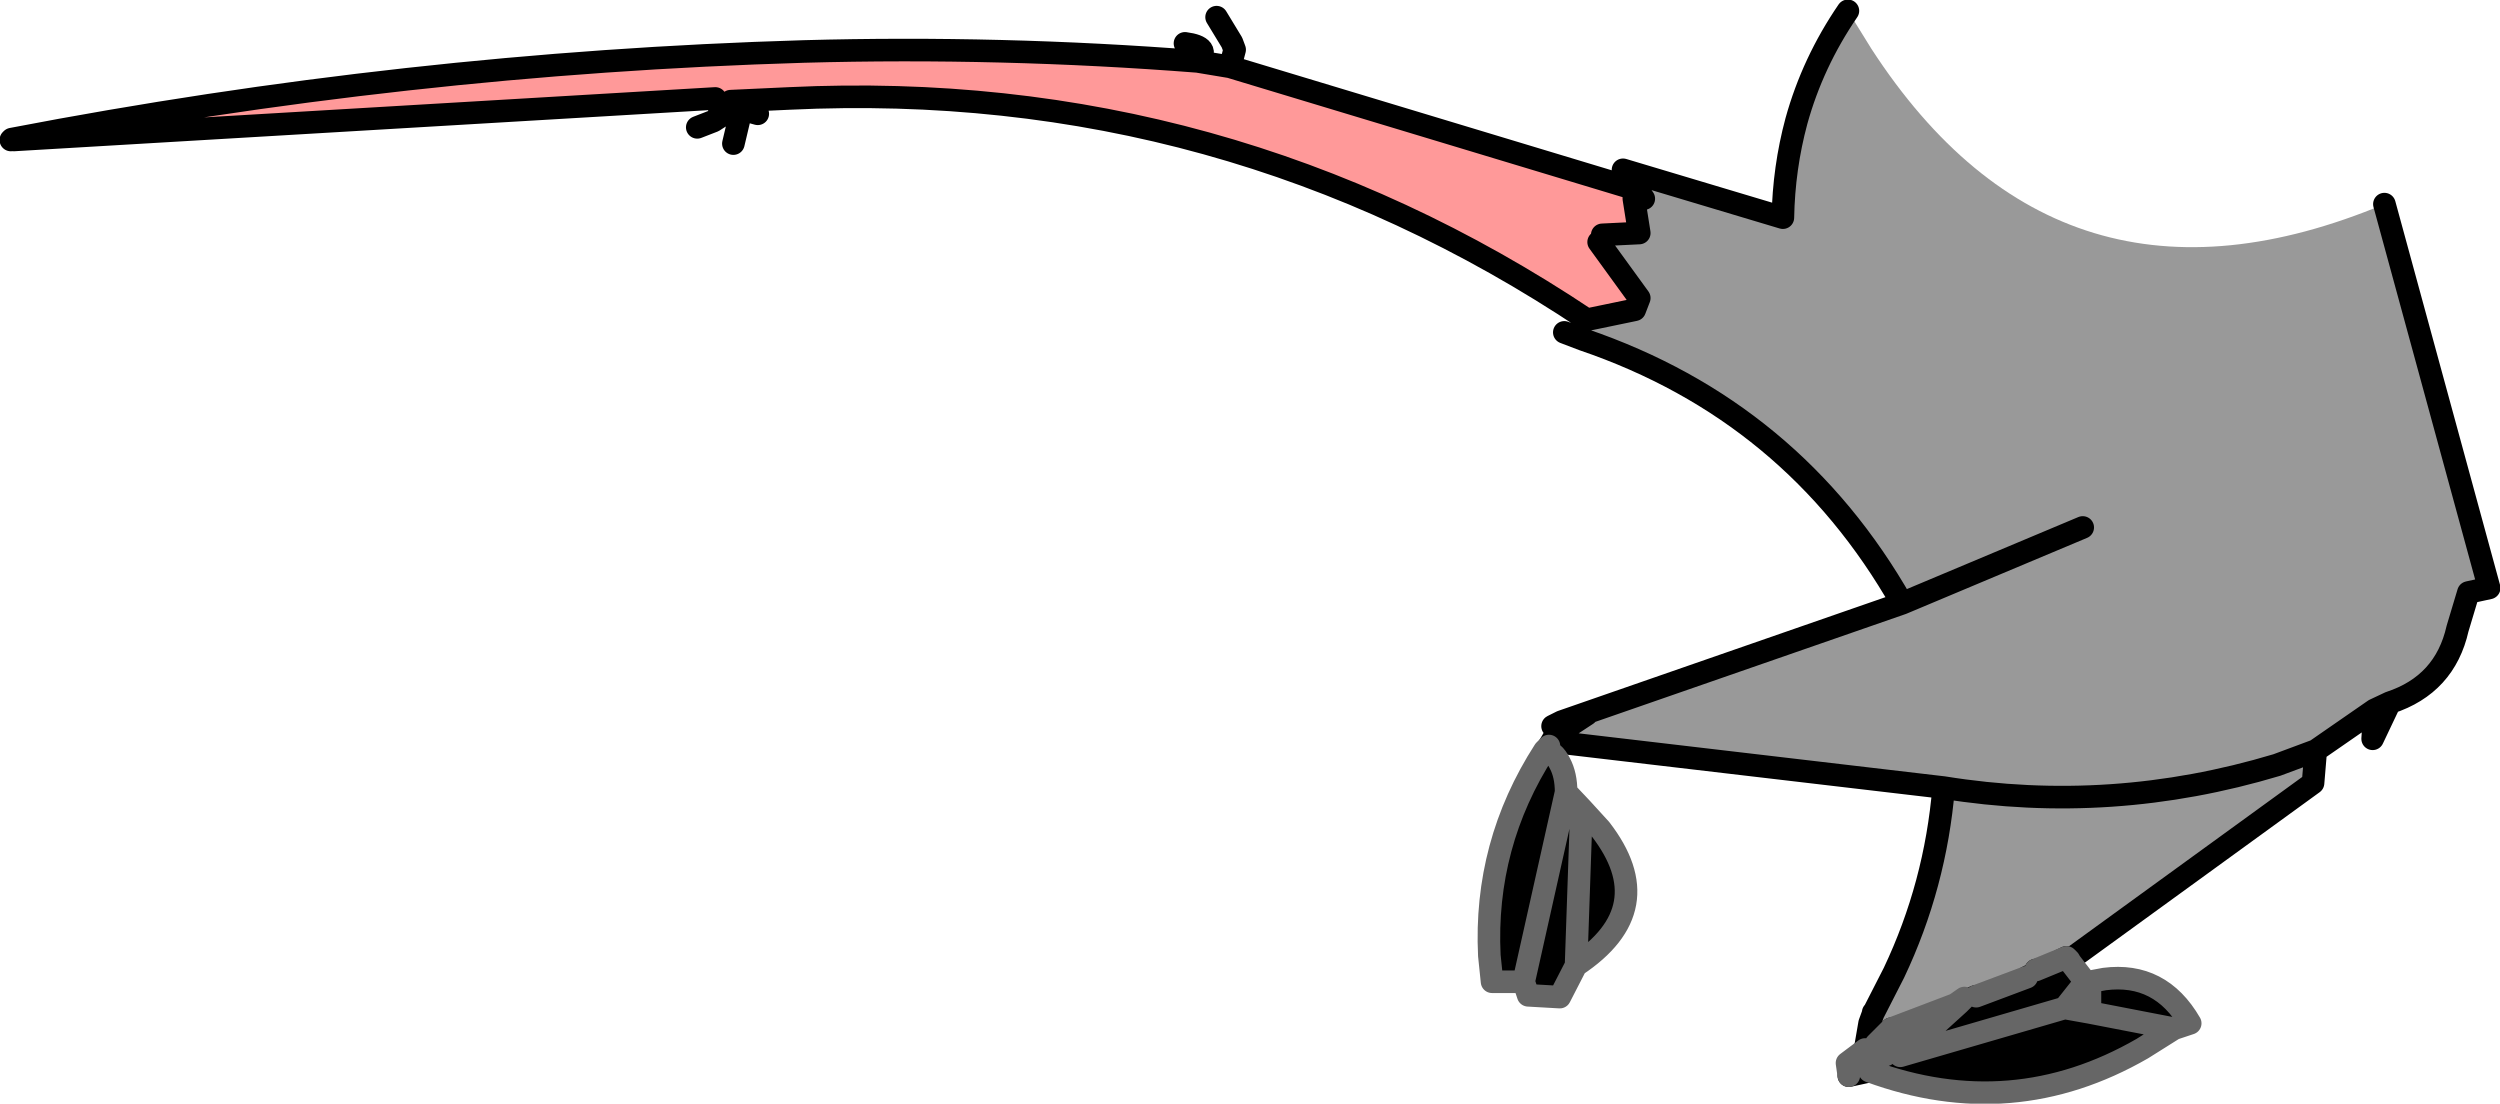
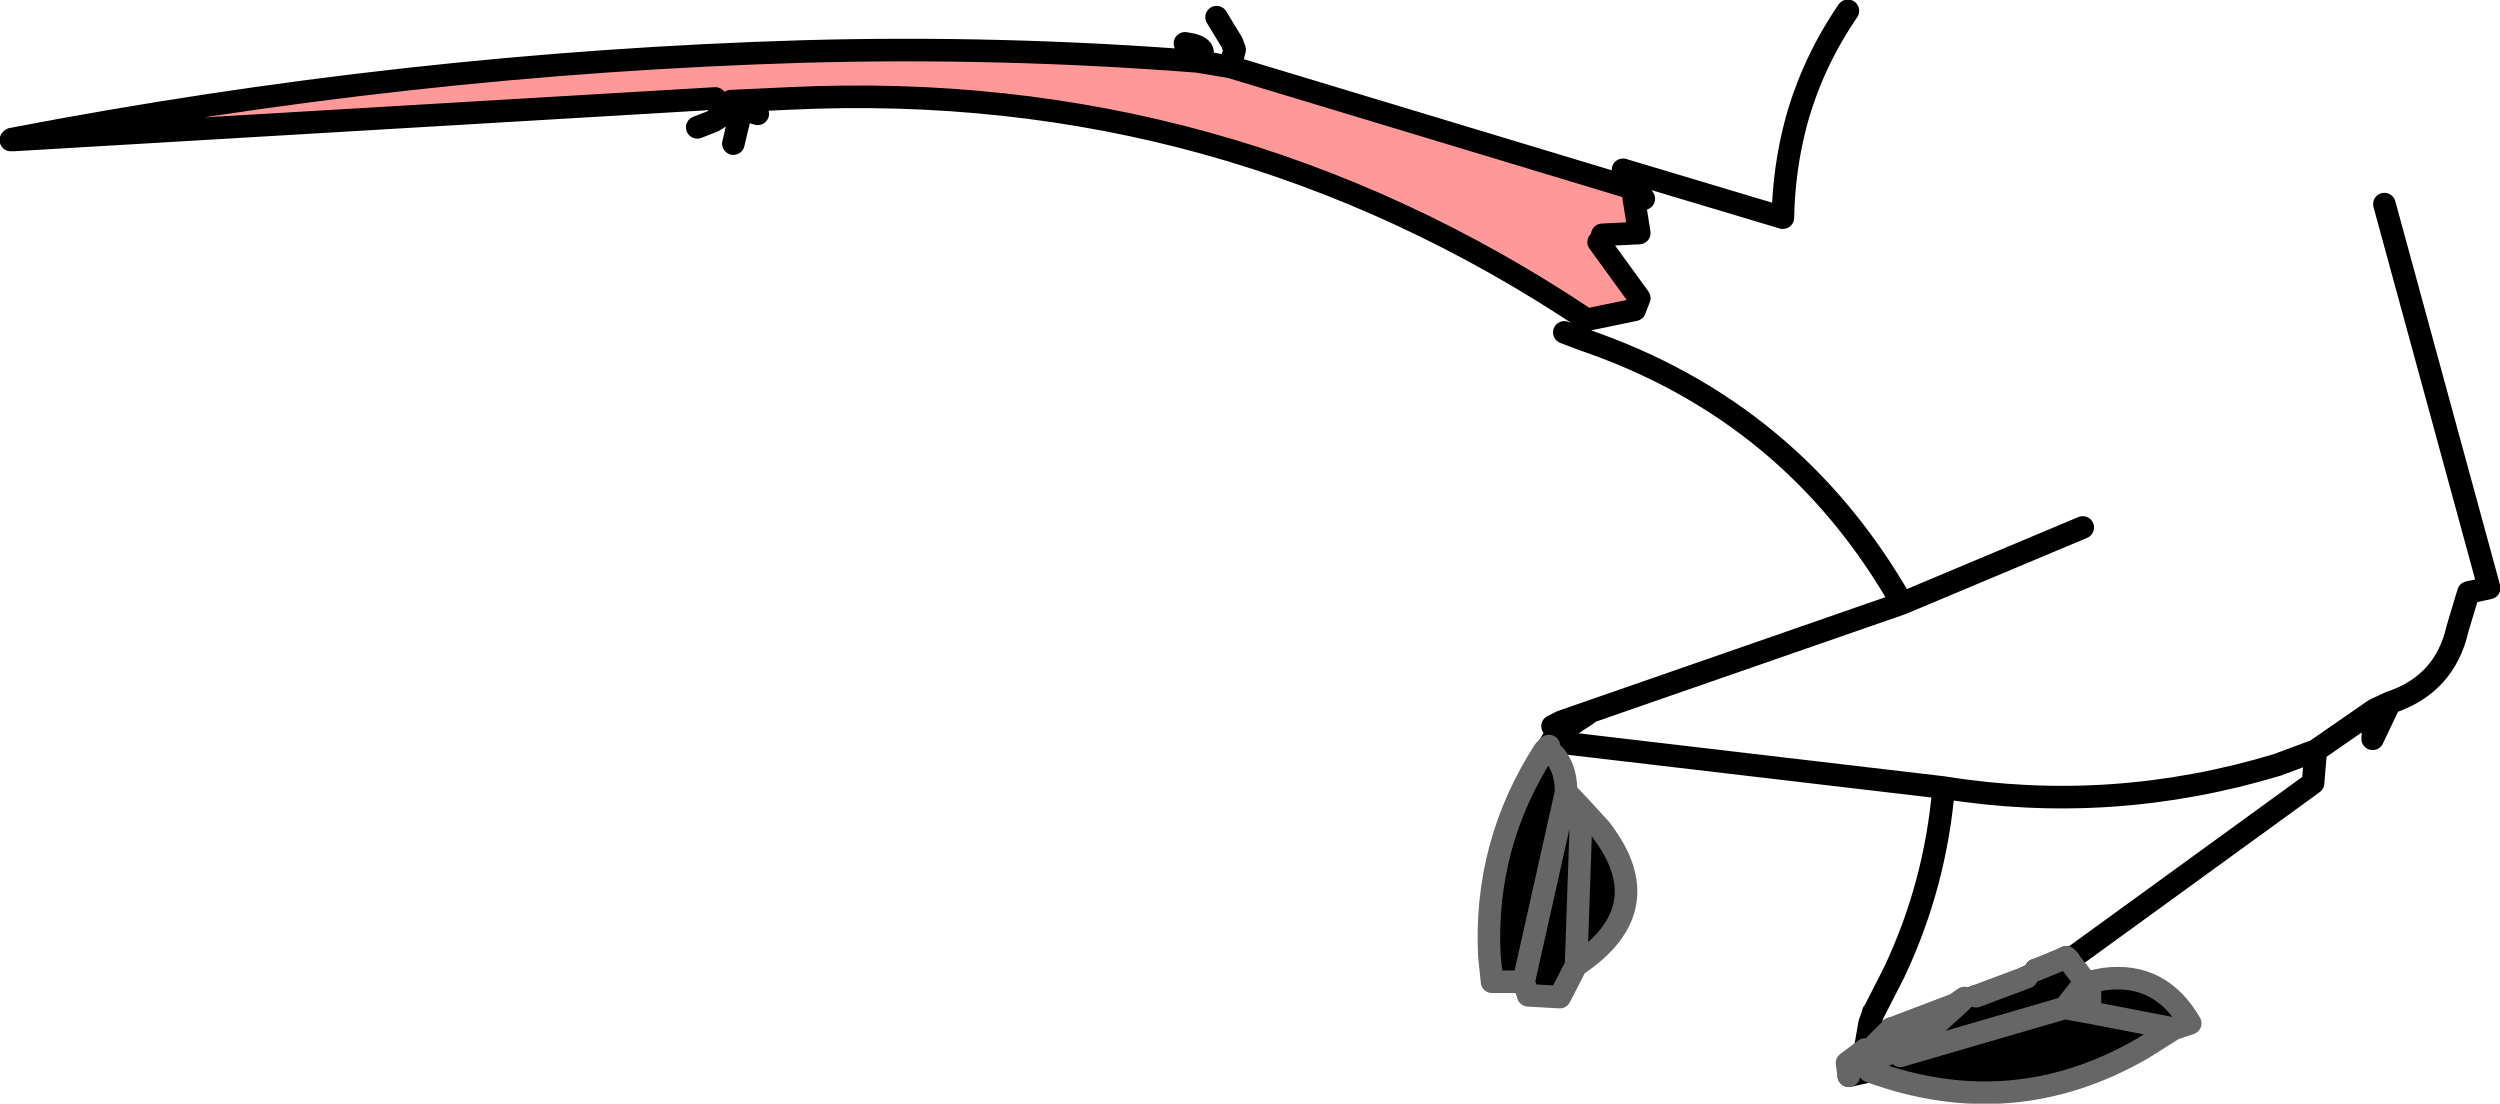
<svg xmlns="http://www.w3.org/2000/svg" height="61.1px" width="138.4px">
  <g transform="matrix(1.0, 0.0, 0.0, 1.0, 103.95, -39.05)">
-     <path d="M10.45 92.05 L10.6 92.2 9.25 92.75 10.6 92.2 10.65 92.3 10.6 92.2 10.65 92.3 9.25 92.75 10.65 92.3 11.5 93.4 10.35 94.85 11.75 95.1 11.75 93.4 12.55 93.25 Q15.65 92.85 17.3 95.7 L16.4 96.0 14.65 97.1 Q7.45 101.25 -0.45 98.35 L-0.15 97.45 0.45 97.45 0.85 97.15 0.9 97.15 1.5 96.7 1.15 96.35 0.75 96.0 1.2 96.35 1.6 96.3 1.65 96.6 1.2 96.35 1.65 96.6 1.6 96.3 4.3 94.7 4.4 94.65 4.5 94.6 5.45 94.2 8.25 93.15 9.05 92.75 9.25 92.75 10.45 92.05 M1.5 96.7 L1.65 96.6 4.3 94.7 1.65 96.6 1.5 96.7 1.8 97.05 1.5 96.7 M4.5 94.6 L1.8 97.05 4.5 94.6 M1.2 96.35 L1.15 96.35 1.2 96.35 M1.6 97.3 L1.9 97.15 1.8 97.05 1.6 97.3 1.25 97.5 1.6 97.3 M1.25 97.5 L10.35 94.85 1.25 97.5 M16.4 96.0 L11.75 95.1 16.4 96.0 M-19.6 93.4 L-21.35 93.4 -21.5 91.95 Q-21.8 85.8 -18.45 80.6 -17.95 80.6 -17.6 81.3 -17.25 81.95 -17.25 82.9 L-19.6 93.4 -17.25 82.9 -16.4 83.8 -15.35 84.95 Q-11.95 89.35 -16.7 92.5 L-17.6 94.25 -19.35 94.15 -19.6 93.4 M-16.7 92.5 L-16.4 83.8 -16.7 92.5" fill="#000000" fill-rule="evenodd" stroke="none" />
+     <path d="M10.45 92.05 L10.6 92.2 9.25 92.75 10.6 92.2 10.65 92.3 10.6 92.2 10.65 92.3 9.25 92.75 10.65 92.3 11.5 93.4 10.35 94.85 11.75 95.1 11.75 93.4 12.55 93.25 Q15.65 92.85 17.3 95.7 L16.4 96.0 14.65 97.1 Q7.45 101.25 -0.45 98.35 L-0.15 97.45 0.45 97.45 0.85 97.15 0.9 97.15 1.5 96.7 1.15 96.35 0.75 96.0 1.2 96.35 1.6 96.3 1.65 96.6 1.2 96.35 1.65 96.6 1.6 96.3 4.3 94.7 4.4 94.65 4.5 94.6 5.45 94.2 8.25 93.15 9.05 92.75 9.25 92.75 10.45 92.05 M1.5 96.7 L1.65 96.6 4.3 94.7 1.65 96.6 1.5 96.7 1.8 97.05 1.5 96.7 M4.5 94.6 L1.8 97.05 4.5 94.6 L1.15 96.35 1.2 96.35 M1.6 97.3 L1.9 97.15 1.8 97.05 1.6 97.3 1.25 97.5 1.6 97.3 M1.25 97.5 L10.35 94.85 1.25 97.5 M16.4 96.0 L11.75 95.1 16.4 96.0 M-19.6 93.4 L-21.35 93.4 -21.5 91.95 Q-21.8 85.8 -18.45 80.6 -17.95 80.6 -17.6 81.3 -17.25 81.95 -17.25 82.9 L-19.6 93.4 -17.25 82.9 -16.4 83.8 -15.35 84.95 Q-11.95 89.35 -16.7 92.5 L-17.6 94.25 -19.35 94.15 -19.6 93.4 M-16.7 92.5 L-16.4 83.8 -16.7 92.5" fill="#000000" fill-rule="evenodd" stroke="none" />
    <path d="M28.35 77.95 L27.4 79.95 27.5 78.35 28.35 77.95 M-17.55 79.1 L-18.0 79.25 -17.5 79.0 -17.55 79.1" fill="#996633" fill-rule="evenodd" stroke="none" />
    <path d="M-13.5 50.05 L-13.2 51.95 -15.25 52.05 -15.45 52.45 -13.2 55.55 -13.45 56.2 -16.1 56.75 Q-36.15 43.35 -60.25 44.5 L-63.5 44.65 -62.75 44.95 -62.9 45.1 -63.45 45.1 -64.1 45.1 -64.35 44.5 -103.2 46.8 -103.35 46.8 -103.3 46.75 Q-81.45 42.55 -59.45 41.9 -48.55 41.6 -37.65 42.45 L-35.85 42.75 -13.5 49.5 -13.5 50.05 M-103.3 46.75 L-103.2 46.8 -103.3 46.75" fill="#ff9999" fill-rule="evenodd" stroke="none" />
-     <path d="M28.05 50.35 L33.85 71.6 32.7 71.85 32.1 73.85 Q31.4 76.95 28.35 77.95 L27.5 78.35 24.25 80.6 24.1 82.4 10.6 92.2 10.45 92.05 8.75 92.75 10.45 92.05 9.05 92.75 10.45 92.05 9.25 92.75 9.05 92.75 8.75 92.75 9.05 92.75 8.25 93.15 5.45 94.2 4.5 94.6 4.8 94.3 4.3 94.65 0.75 96.0 -0.1 96.85 0.65 97.05 -0.1 96.85 0.75 96.0 4.3 94.65 4.8 94.3 4.5 94.6 4.4 94.65 4.3 94.7 4.3 94.65 4.3 94.7 1.6 96.3 1.2 96.35 0.75 96.0 1.15 96.35 -0.1 96.85 0.75 96.85 0.65 97.05 0.55 97.25 -0.25 97.4 0.55 97.25 0.5 97.3 0.45 97.45 -0.15 97.45 -0.25 97.4 -0.45 97.3 -0.7 97.15 -0.45 95.7 -0.25 95.15 0.9 92.9 Q3.2 88.05 3.65 82.65 12.95 84.15 22.1 81.4 L24.25 80.6 22.1 81.4 Q12.95 84.15 3.65 82.65 L-18.05 80.1 -17.85 79.75 -16.1 78.6 -17.55 79.1 -17.5 79.0 1.35 72.45 Q-4.7 61.8 -16.3 57.85 L-17.35 57.45 -15.5 57.15 -16.1 56.75 -13.45 56.2 -13.2 55.55 -15.45 52.45 -15.25 52.05 -13.2 51.95 -13.5 50.05 -12.95 50.05 -14.1 48.45 -5.25 51.1 Q-5.2 48.35 -4.5 45.75 -3.6 42.5 -1.65 39.65 L-0.35 41.75 Q10.1 57.85 28.05 50.35 M11.35 68.25 L1.35 72.45 11.35 68.25 M4.8 94.3 L4.4 94.65 4.3 94.65 4.4 94.65 4.8 94.3" fill="#999999" fill-rule="evenodd" stroke="none" />
    <path d="M28.35 77.95 Q31.4 76.95 32.1 73.85 L32.7 71.85 33.85 71.6 28.05 50.35 M-1.65 39.65 Q-3.6 42.5 -4.5 45.75 -5.2 48.35 -5.25 51.1 L-14.1 48.45 -12.95 50.05 -13.5 50.05 -13.2 51.95 -15.25 52.05 M-15.45 52.45 L-13.2 55.55 -13.45 56.2 -16.1 56.75 Q-36.15 43.35 -60.25 44.5 L-63.5 44.65 -62.75 44.95 -62.9 45.1 -63.35 47.0 M-17.35 57.45 L-16.3 57.85 Q-4.7 61.8 1.35 72.45 L11.35 68.25 M9.05 92.75 L8.75 92.75 M10.6 92.2 L24.1 82.4 24.25 80.6 22.1 81.4 Q12.95 84.15 3.65 82.65 3.2 88.05 0.9 92.9 L-0.25 95.15 -0.45 95.7 -0.7 97.15 -0.45 97.3 M0.55 97.25 L0.65 97.05 0.75 96.85 -0.1 96.85 1.15 96.35 1.5 96.7 1.8 97.05 1.9 97.15 1.6 97.3 1.9 97.15 M4.5 94.6 L5.45 94.2 M8.25 93.15 L9.05 92.75 10.45 92.05 9.25 92.75 10.6 92.2 10.65 92.3 9.25 92.75 9.05 92.75 M-0.45 98.35 L-1.6 98.6 M4.5 94.6 L4.4 94.65 4.3 94.7 1.6 96.3 1.2 96.35 0.75 96.0 1.15 96.35 1.2 96.35 1.65 96.6 1.6 96.3 M0.55 97.25 L0.5 97.3 M0.85 97.15 L0.85 97.1 0.75 96.85 M1.25 97.5 L1.6 97.3 M27.5 78.35 L27.4 79.95 28.35 77.95 27.5 78.35 24.25 80.6 M-35.85 42.75 L-35.6 41.8 -35.75 41.4 -36.6 40.0 M-37.65 42.45 L-35.85 42.75 -13.5 49.5 -13.5 50.05 M-37.65 42.45 Q-36.85 41.65 -38.35 41.45 M-62.9 45.1 L-62.0 45.35 -62.75 44.95 M-65.35 46.1 L-64.45 45.75 -63.45 45.1 -64.1 45.1 -64.35 44.5 -103.2 46.8 -103.3 46.75 Q-81.45 42.55 -59.45 41.9 -48.55 41.6 -37.65 42.45 M-103.35 46.8 L-103.3 46.75 M-62.9 45.1 L-63.45 45.1 M-18.2 80.35 L-18.05 80.1 -17.85 79.75 -17.55 79.1 -18.0 79.25 -17.5 79.0 1.35 72.45 M-17.85 79.75 L-16.1 78.6 -17.55 79.1 -17.5 79.0 M-0.25 95.15 L-0.25 95.1 -0.25 95.15 -0.45 95.7 M-18.05 80.1 L3.65 82.65" fill="none" stroke="#000000" stroke-linecap="round" stroke-linejoin="round" stroke-width="1.25" />
    <path d="M8.75 92.75 L10.45 92.05 10.6 92.2 10.65 92.3 11.5 93.4 11.75 93.4 12.55 93.25 Q15.65 92.85 17.3 95.7 L16.4 96.0 14.65 97.1 Q7.45 101.25 -0.45 98.35 L-0.15 97.45 0.45 97.45 0.85 97.15 0.55 97.25 -0.25 97.4 -0.15 97.45 M-0.45 97.3 L-0.25 97.4 M0.65 97.05 L-0.1 96.85 0.75 96.0 4.3 94.65 4.8 94.3 4.5 94.6 1.8 97.05 1.6 97.3 M5.45 94.2 L8.25 93.15 M-1.6 98.6 L-1.7 97.9 -0.7 97.15 M4.3 94.65 L4.4 94.65 4.8 94.3 M4.3 94.7 L4.3 94.65 M4.3 94.7 L1.65 96.6 1.5 96.7 0.9 97.15 0.85 97.15 M0.5 97.3 L0.45 97.45 M0.85 97.1 L0.65 97.05 M0.85 97.1 L0.9 97.15 M11.5 93.4 L10.35 94.85 11.75 95.1 11.75 93.4 M11.75 95.1 L16.4 96.0 M10.35 94.85 L1.25 97.5 M-17.25 82.9 Q-17.25 81.95 -17.6 81.3 -17.95 80.6 -18.45 80.6 -21.8 85.8 -21.5 91.95 L-21.35 93.4 -19.6 93.4 -17.25 82.9 -16.4 83.8 -15.35 84.95 Q-11.95 89.35 -16.7 92.5 L-17.6 94.25 -19.35 94.15 -19.6 93.4 M-18.45 80.6 L-18.2 80.35 M-16.4 83.8 L-16.7 92.5" fill="none" stroke="#666666" stroke-linecap="round" stroke-linejoin="round" stroke-width="1.25" />
  </g>
</svg>